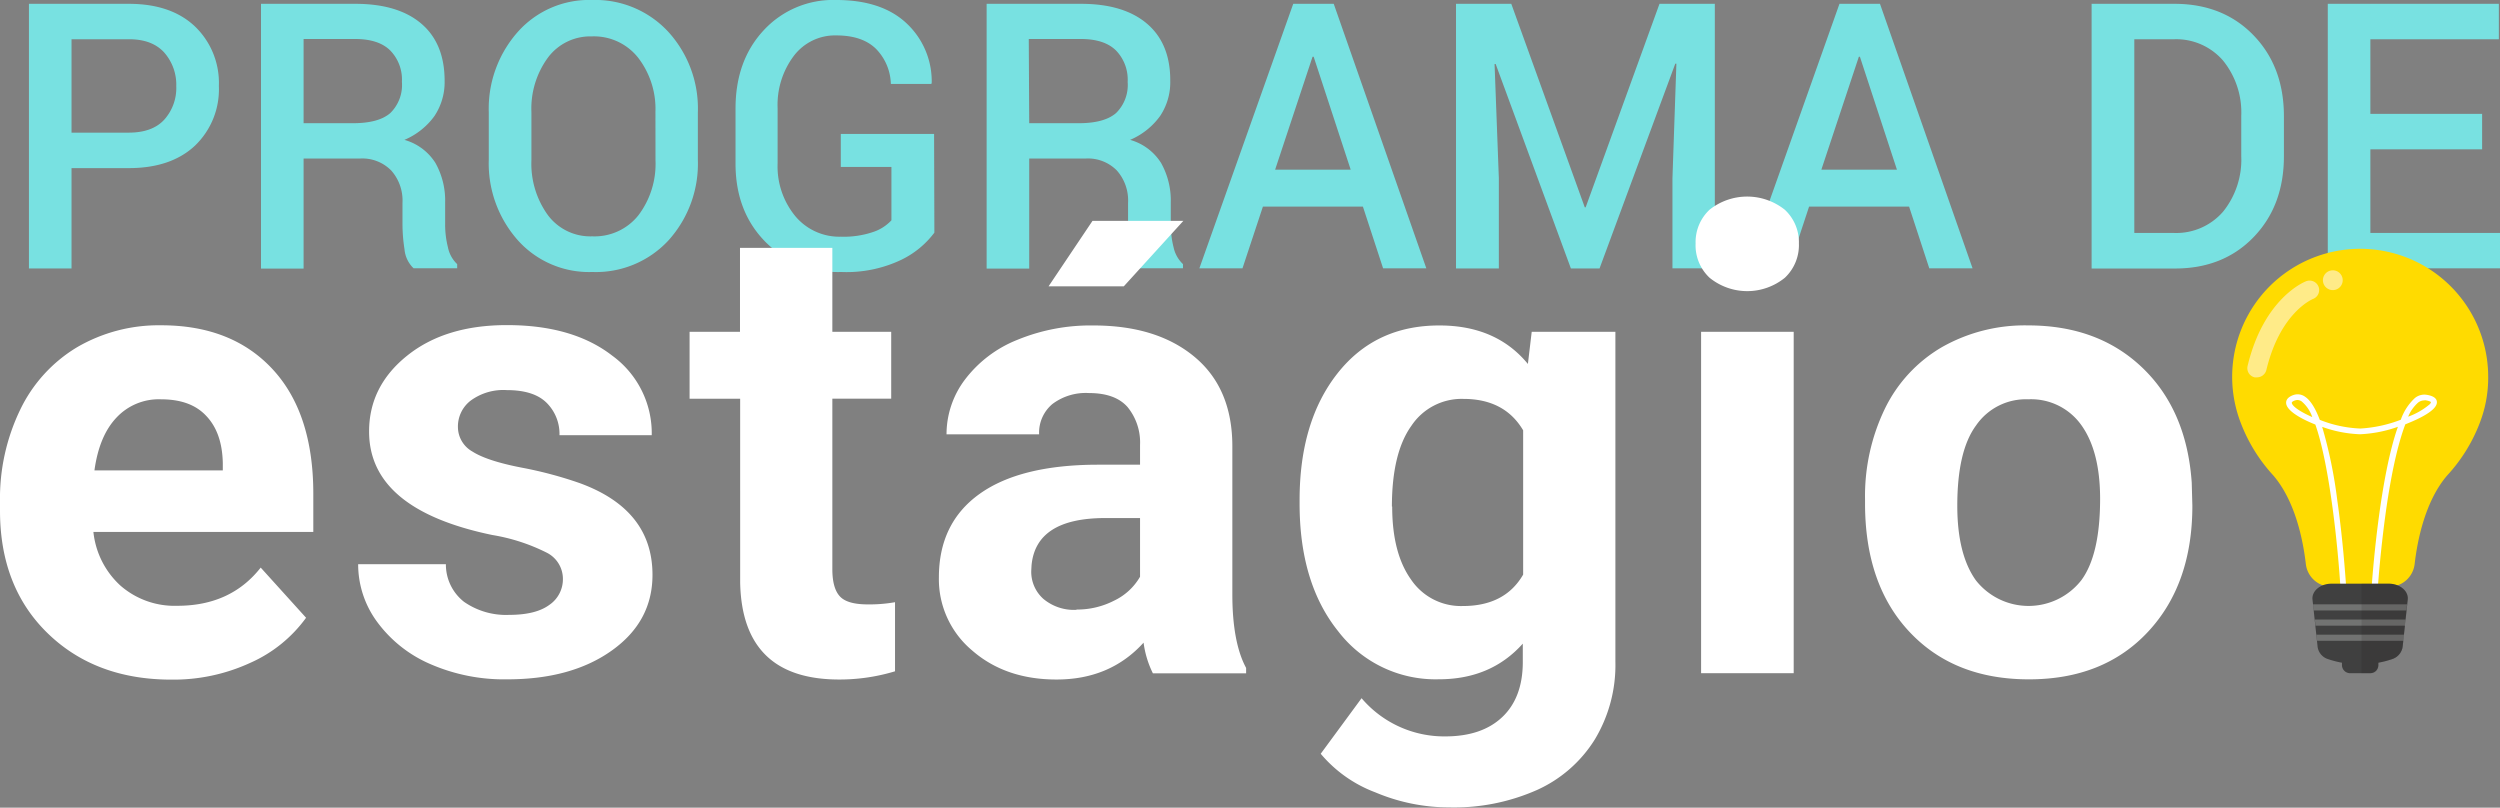
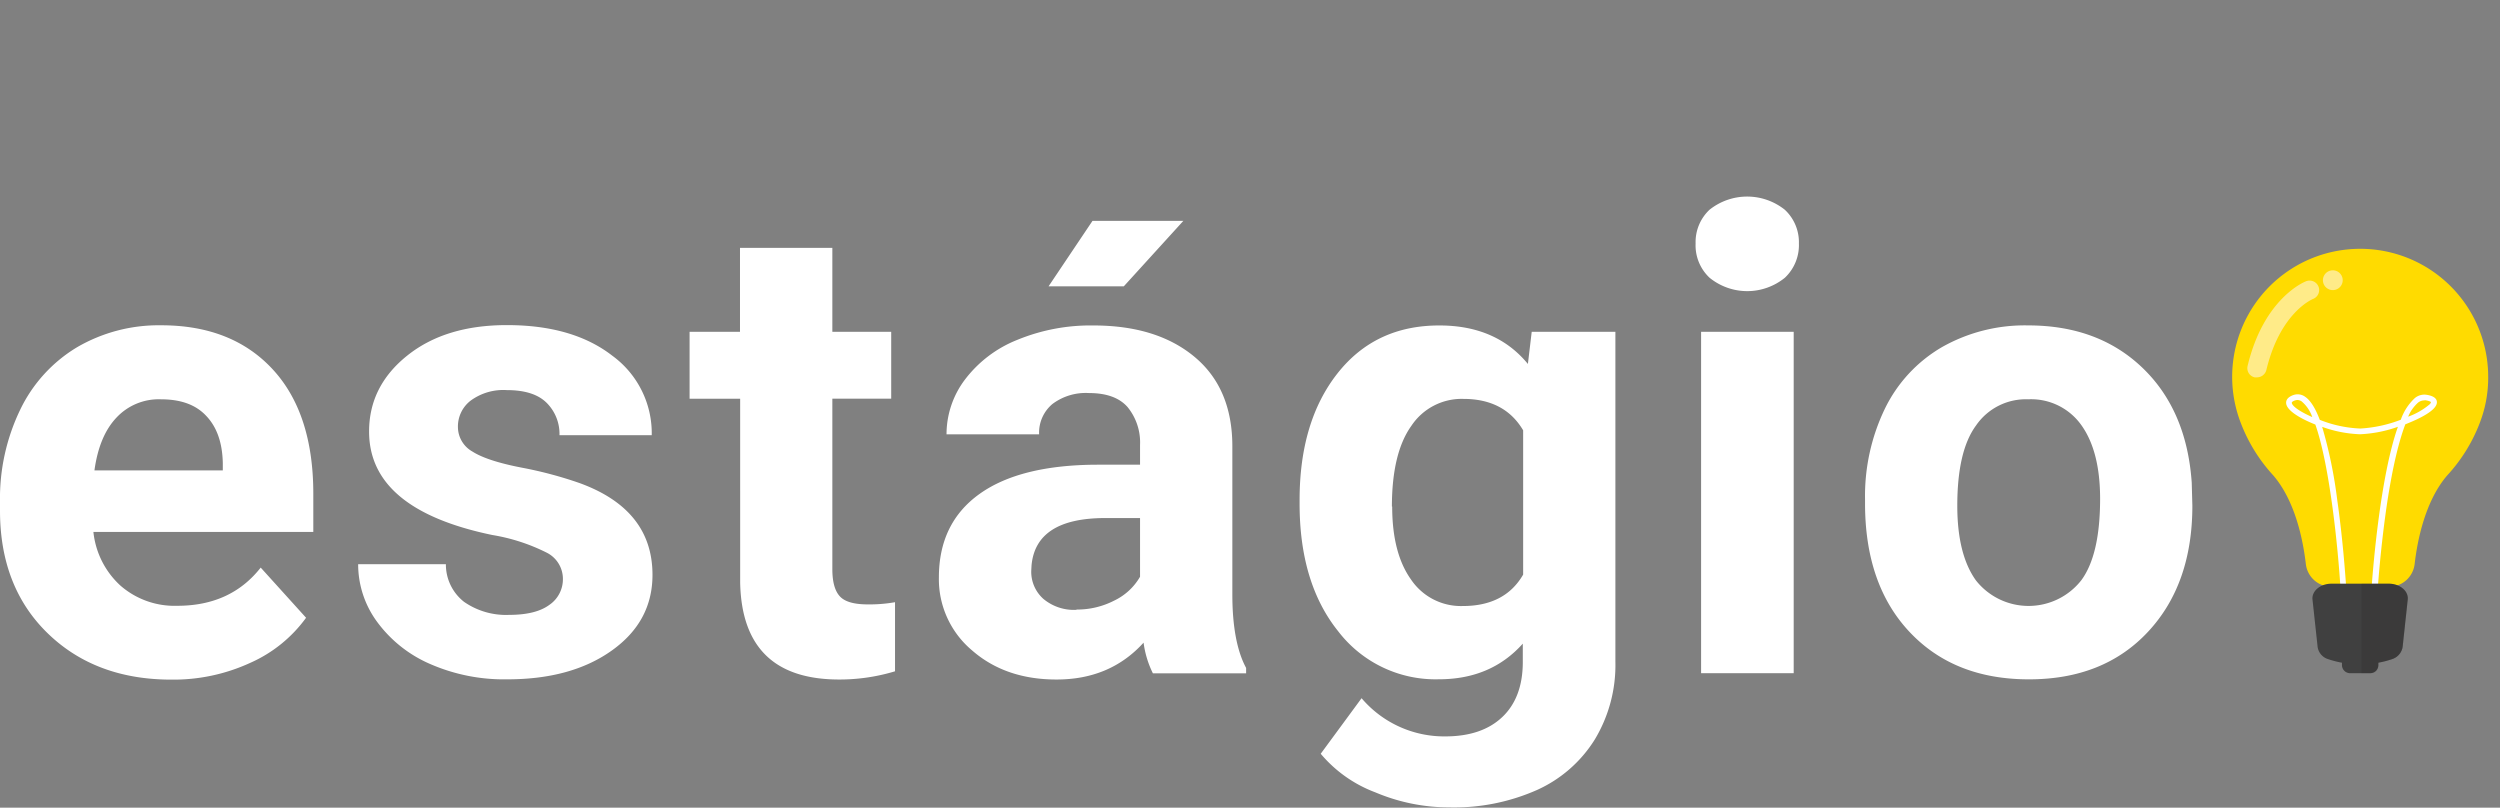
<svg xmlns="http://www.w3.org/2000/svg" id="Layer_1" data-name="Layer 1" viewBox="0 0 432 139.56">
  <rect x="0" y="0" width="432" height="139.56" fill="#808080" stroke="none" />
  <defs>
    <style>.cls-1{fill:#78e1e1}.cls-2{fill:#fff}.cls-4{fill:#404040}.cls-5,.cls-7{fill:#bfc0bf;opacity:.4;isolation:isolate}.cls-7{fill:#fea;opacity:.8}</style>
  </defs>
-   <path d="M12.36 29.05v17.34H5V.66h17.25q7.31 0 11.44 3.91a13.52 13.52 0 0 1 4.13 10.29 13.48 13.48 0 0 1-4.13 10.31q-4.14 3.88-11.44 3.88zm0-6.13h9.89c2.73 0 4.79-.76 6.15-2.26a8.19 8.19 0 0 0 2.06-5.75A8.43 8.43 0 0 0 28.4 9.1C27 7.55 25 6.78 22.25 6.78h-9.89zM52.46 27.42v19H45.1V.66h16.31c4.92 0 8.74 1.15 11.42 3.45s4 5.59 4 9.86a10.54 10.54 0 0 1-1.77 6.1 12.3 12.3 0 0 1-5.18 4.1 9.29 9.29 0 0 1 5.37 4A13.27 13.27 0 0 1 76.92 35v3.79a16.08 16.08 0 0 0 .48 3.93 5.48 5.48 0 0 0 1.6 2.92v.72h-7.53a5.12 5.12 0 0 1-1.57-3.27 28.58 28.58 0 0 1-.35-4.37v-3.67a7.81 7.81 0 0 0-1.94-5.58 7 7 0 0 0-5.34-2.08h-9.81zm0-6.13H61q4.44 0 6.45-1.76a6.77 6.77 0 0 0 2-5.38 7.19 7.19 0 0 0-2-5.41q-2-2-6.08-2h-8.91zM120.59 27.63a19.75 19.75 0 0 1-5.07 13.9A17.08 17.08 0 0 1 102.36 47a16.52 16.52 0 0 1-12.9-5.51 20 20 0 0 1-5-13.9v-8.18a20 20 0 0 1 5-13.88A16.47 16.47 0 0 1 102.31 0a17.17 17.17 0 0 1 13.2 5.53 19.66 19.66 0 0 1 5.08 13.88zm-7.33-8.29a14.49 14.49 0 0 0-3-9.38 9.72 9.72 0 0 0-8-3.67A9.13 9.13 0 0 0 94.65 10a14.89 14.89 0 0 0-2.82 9.38v8.29a15.14 15.14 0 0 0 2.82 9.47 9.15 9.15 0 0 0 7.69 3.7 9.67 9.67 0 0 0 8-3.67 14.72 14.72 0 0 0 2.93-9.48zM161.46 40.2a15.64 15.64 0 0 1-5.77 4.72A22 22 0 0 1 145.37 47a17.63 17.63 0 0 1-13.12-5.22q-5.16-5.24-5.15-13.53v-9.5q0-8.29 4.87-13.52A16.3 16.3 0 0 1 144.51 0c5.19 0 9.24 1.32 12.11 4A13.71 13.71 0 0 1 161 14.31l-.06.19h-7a9 9 0 0 0-2.59-6.08q-2.35-2.29-6.8-2.3a8.93 8.93 0 0 0-7.38 3.54 14.07 14.07 0 0 0-2.8 9v9.59a13.52 13.52 0 0 0 3.05 9.09 9.91 9.91 0 0 0 7.9 3.56 15.74 15.74 0 0 0 5.61-.83 7.57 7.57 0 0 0 3.11-2v-9.22h-8.75v-5.71h16.12zM177.85 27.42v19h-7.36V.66h16.31q7.39 0 11.42 3.45t4 9.86a10.47 10.47 0 0 1-1.77 6.1 12.33 12.33 0 0 1-5.17 4.1 9.27 9.27 0 0 1 5.36 4 13.27 13.27 0 0 1 1.67 6.83v3.79a16.08 16.08 0 0 0 .48 3.93 5.61 5.61 0 0 0 1.63 2.92v.72h-7.58a5.16 5.16 0 0 1-1.56-3.27 28.58 28.58 0 0 1-.35-4.37v-3.67a7.81 7.81 0 0 0-1.93-5.58 7 7 0 0 0-5.34-2.08h-9.8zm0-6.13h8.56q4.43 0 6.45-1.76a6.8 6.8 0 0 0 2-5.38 7.23 7.23 0 0 0-2-5.41q-2-2-6.09-2h-9zM235.51 35.7h-17.28l-3.53 10.67h-7.45L223.47.66h7l16 45.71H239zm-15.17-6.38h13.06L227 9.8h-.19zM261.15.66l12.7 35.17h.15L286.76.66h9.56v45.71H289V30.8l.68-19.8h-.19L276.4 46.39h-4.95l-13-35.33h-.19l.74 19.75v15.58h-7.4V.66zM329.89 35.7h-17.28l-3.52 10.67h-7.45L317.86.66h7l16 45.71h-7.48zm-15.16-6.38h13.06l-6.4-19.52h-.18zM361.43 46.39V.66h14.31q8.4 0 13.66 5.43t5.26 14V27q0 8.57-5.26 14t-13.66 5.4h-14.31zm7.38-39.61v33.47h6.73a10.7 10.7 0 0 0 8.62-3.69 14.3 14.3 0 0 0 3.13-9.56v-7a14.21 14.21 0 0 0-3.13-9.51 10.68 10.68 0 0 0-8.62-3.7h-6.73zM428.91 25.81H409.6v14.44H432v6.12h-29.76V.66h29.56v6.12h-22.2v12.9h19.31z" class="cls-1" />
  <path d="M29.63 117.44q-13.14 0-21.38-8T0 88.26v-1.54a35.26 35.26 0 0 1 3.48-15.9A25.4 25.4 0 0 1 13.32 60a28 28 0 0 1 14.54-3.79q12.24 0 19.28 7.63t7 21.65v6.43h-38a14.62 14.62 0 0 0 4.67 9.27 14.22 14.22 0 0 0 9.84 3.49q9.22 0 14.4-6.6l7.84 8.67a23.83 23.83 0 0 1-9.71 7.82 31.71 31.71 0 0 1-13.55 2.87zM27.8 69a10 10 0 0 0-7.69 3.18c-2 2.12-3.24 5.14-3.79 9.1H38.5V80q-.11-5.26-2.87-8.14C33.81 69.91 31.2 69 27.8 69zM97.27 100a5.07 5.07 0 0 0-2.9-4.55 32.74 32.74 0 0 0-9.29-3q-21.31-4.42-21.3-17.89 0-7.84 6.6-13.12t17.25-5.26q11.37 0 18.18 5.29a16.58 16.58 0 0 1 6.81 13.73H96.68a7.58 7.58 0 0 0-2.21-5.58c-1.48-1.48-3.77-2.21-6.9-2.21a9.54 9.54 0 0 0-6.23 1.81 5.63 5.63 0 0 0-2.21 4.58 4.88 4.88 0 0 0 2.51 4.23c1.67 1.07 4.5 2 8.47 2.77a69.64 69.64 0 0 1 10 2.66q12.64 4.58 12.64 15.87c0 5.38-2.33 9.72-7 13.06s-10.69 5-18.1 5a31.89 31.89 0 0 1-13.32-2.65 22.36 22.36 0 0 1-9.14-7.25 16.76 16.76 0 0 1-3.3-10h15.16a8.18 8.18 0 0 0 3.14 6.51 12.7 12.7 0 0 0 7.81 2.25q4.58 0 6.92-1.72a5.36 5.36 0 0 0 2.35-4.53zM143.83 42.83v14.5H154v11.56h-10.17v29.45c0 2.18.42 3.74 1.28 4.69s2.46 1.41 4.85 1.41a25.32 25.32 0 0 0 4.7-.38V116a33.06 33.06 0 0 1-9.65 1.42q-16.77 0-17.11-16.74V68.9h-8.74V57.34h8.71V42.83zM199.21 116.33a16.88 16.88 0 0 1-1.6-5.28q-5.78 6.38-15.06 6.37-8.79 0-14.54-5a16.06 16.06 0 0 1-5.77-12.65q0-9.37 7-14.4t20.34-5.07H197v-3.39a9.67 9.67 0 0 0-2.14-6.55q-2.13-2.44-6.69-2.44a9.57 9.57 0 0 0-6.32 1.9 6.45 6.45 0 0 0-2.29 5.23h-16a15.68 15.68 0 0 1 3.2-9.48 21.15 21.15 0 0 1 9.05-6.85 33.23 33.23 0 0 1 13.13-2.48c7.37 0 13.19 1.83 17.53 5.47s6.48 8.8 6.48 15.4v25.6c0 5.6.82 9.83 2.38 12.71v.93h-16.12zm-13.18-11a14 14 0 0 0 6.51-1.55 10.25 10.25 0 0 0 4.46-4.12V89.52h-6q-12 0-12.75 8.18l-.05.93a6.27 6.27 0 0 0 2.1 4.86 8.23 8.23 0 0 0 5.7 1.89zm2.75-67.16h15.7l-10.29 11.31h-13zM224.57 86.41q0-13.57 6.54-21.88t17.63-8.29q9.82 0 15.28 6.65l.66-5.56h14.46v57a24.92 24.92 0 0 1-3.57 13.47 22.78 22.78 0 0 1-10 8.72 35.4 35.4 0 0 1-15.11 3 32.84 32.84 0 0 1-12.8-2.6 22.76 22.76 0 0 1-9.44-6.67l7.06-9.6a18.75 18.75 0 0 0 14.45 6.6q6.34 0 9.87-3.35c2.35-2.23 3.54-5.41 3.54-9.51v-3.17c-3.68 4.12-8.52 6.16-14.51 6.16a21.19 21.19 0 0 1-17.41-8.32q-6.66-8.31-6.65-22.06v-.63zm16 1.12q0 8.06 3.26 12.62a10.4 10.4 0 0 0 8.95 4.57q7.28 0 10.42-5.43V74.36c-2.13-3.61-5.57-5.43-10.32-5.43a10.43 10.43 0 0 0-9 4.66q-3.35 4.68-3.36 13.94zM293 42.07a7.67 7.67 0 0 1 2.41-5.83 10.43 10.43 0 0 1 13 0 7.65 7.65 0 0 1 2.44 5.83 7.74 7.74 0 0 1-2.43 5.93 10.31 10.31 0 0 1-13 0 7.67 7.67 0 0 1-2.42-5.93zm16.95 74.26h-16v-59h16zM322.28 86.3a34.68 34.68 0 0 1 3.42-15.66A24.88 24.88 0 0 1 335.54 60a29 29 0 0 1 14.93-3.77q12.09 0 19.73 7.31c5.09 4.87 7.95 11.48 8.53 19.85l.11 4q0 13.57-7.67 21.79t-20.58 8.21q-12.91 0-20.61-8.18T322.28 87zm15.94 1.11c0 5.6 1.08 9.9 3.21 12.87a11.58 11.58 0 0 0 18.21 0q3.25-4.39 3.26-14.06 0-8.25-3.26-12.78a10.64 10.64 0 0 0-9.17-4.44 10.44 10.44 0 0 0-9 4.51c-2.19 2.96-3.25 7.61-3.25 13.9z" class="cls-2" />
  <path fill="#ffdb00" stroke="#ffdb00" stroke-miterlimit="10" d="M429.46 65.15A21.62 21.62 0 1 0 387.71 73a27.76 27.76 0 0 0 5.47 8.8c3.93 4.55 5.29 11.49 5.77 15.63a3.93 3.93 0 0 0 3.93 3.46h9.94a3.93 3.93 0 0 0 3.93-3.46c.48-4.14 1.84-11.08 5.77-15.63A27.61 27.61 0 0 0 428 73a21.12 21.12 0 0 0 1.46-7.85z" />
  <path d="M410.33 102.05h-5.41a.49.49 0 0 1-.49-.46c-.38-6.33-1.79-21-4.34-28.23l-.17-.07c-1.38-.55-4.59-2-4.86-3.5-.07-.38 0-1.1 1.25-1.53a2.19 2.19 0 0 1 2 .29c.91.6 1.77 1.94 2.55 4a21.11 21.11 0 0 0 7 1.5 22.94 22.94 0 0 0 7-1.52 9.28 9.28 0 0 1 2.39-3.71 2.55 2.55 0 0 1 2.06-.6c1.55.24 1.83.88 1.78 1.38-.11 1.39-3.2 2.81-5 3.54l-.45.18c-1 2.63-2.13 6.89-3.16 13.7-1.11 7.45-1.59 14.47-1.59 14.54a.47.47 0 0 1-.56.49zm-4.94-1h4.46c.22-3 1.48-18.76 4.51-27.3a22.43 22.43 0 0 1-6.54 1.29 21.37 21.37 0 0 1-6.55-1.28 79.07 79.07 0 0 1 2.61 12.68c.94 6.56 1.39 12.89 1.51 14.62zM397 69.12a1.34 1.34 0 0 0-.4.07c-.19.06-.62.23-.58.44.11.62 1.55 1.57 3.54 2.44a6.14 6.14 0 0 0-1.84-2.71 1.32 1.32 0 0 0-.72-.24zm21.85.07a1.72 1.72 0 0 0-1.05.42 6.68 6.68 0 0 0-1.67 2.39 12.12 12.12 0 0 0 3.71-2.13.74.74 0 0 0 .23-.38s-.12-.2-1-.33z" class="cls-2" />
  <path d="M409.56 113.11h-3.45a1.42 1.42 0 0 0-1.42 1.41v.41a1.41 1.41 0 0 0 1.42 1.4h3.45a1.41 1.41 0 0 0 1.42-1.4v-.41a1.4 1.4 0 0 0-1.42-1.41z" class="cls-4" />
  <path d="M415.17 111.84a2.66 2.66 0 0 1-1.84 2.07 17.32 17.32 0 0 1-11 0 2.61 2.61 0 0 1-1.84-2.07l-.89-8.23c-.16-1.47 1.35-2.75 3.28-2.75h9.9c1.93 0 3.44 1.28 3.28 2.75z" class="cls-4" />
-   <path d="M415.4 109.67h-15.12l.12 1.06h14.89zM415.69 107.05H400l.12 1.06h15.47zM399.82 105.49h16l.12-1.06H399.7z" class="cls-5" />
  <path d="M412.79 100.86h-4.72v15.47h1.65a1.26 1.26 0 0 0 1.27-1.26v-.55a16.68 16.68 0 0 0 2.34-.62 2.64 2.64 0 0 0 1.84-2.08l.88-8.22c.18-1.46-1.34-2.74-3.26-2.74z" style="isolation:isolate" fill="#231f20" opacity=".15" />
  <path d="M390 65.21a2.33 2.33 0 0 1-.38 0 1.63 1.63 0 0 1-1.23-2c2.8-11.68 9.81-14.5 10.1-14.61a1.66 1.66 0 0 1 2.15.93 1.64 1.64 0 0 1-.93 2.12c-.26.11-5.74 2.46-8.09 12.32a1.69 1.69 0 0 1-1.62 1.24zM404.82 48.4a1.71 1.71 0 1 1-1.71-1.69 1.71 1.71 0 0 1 1.71 1.69z" class="cls-7" />
</svg>